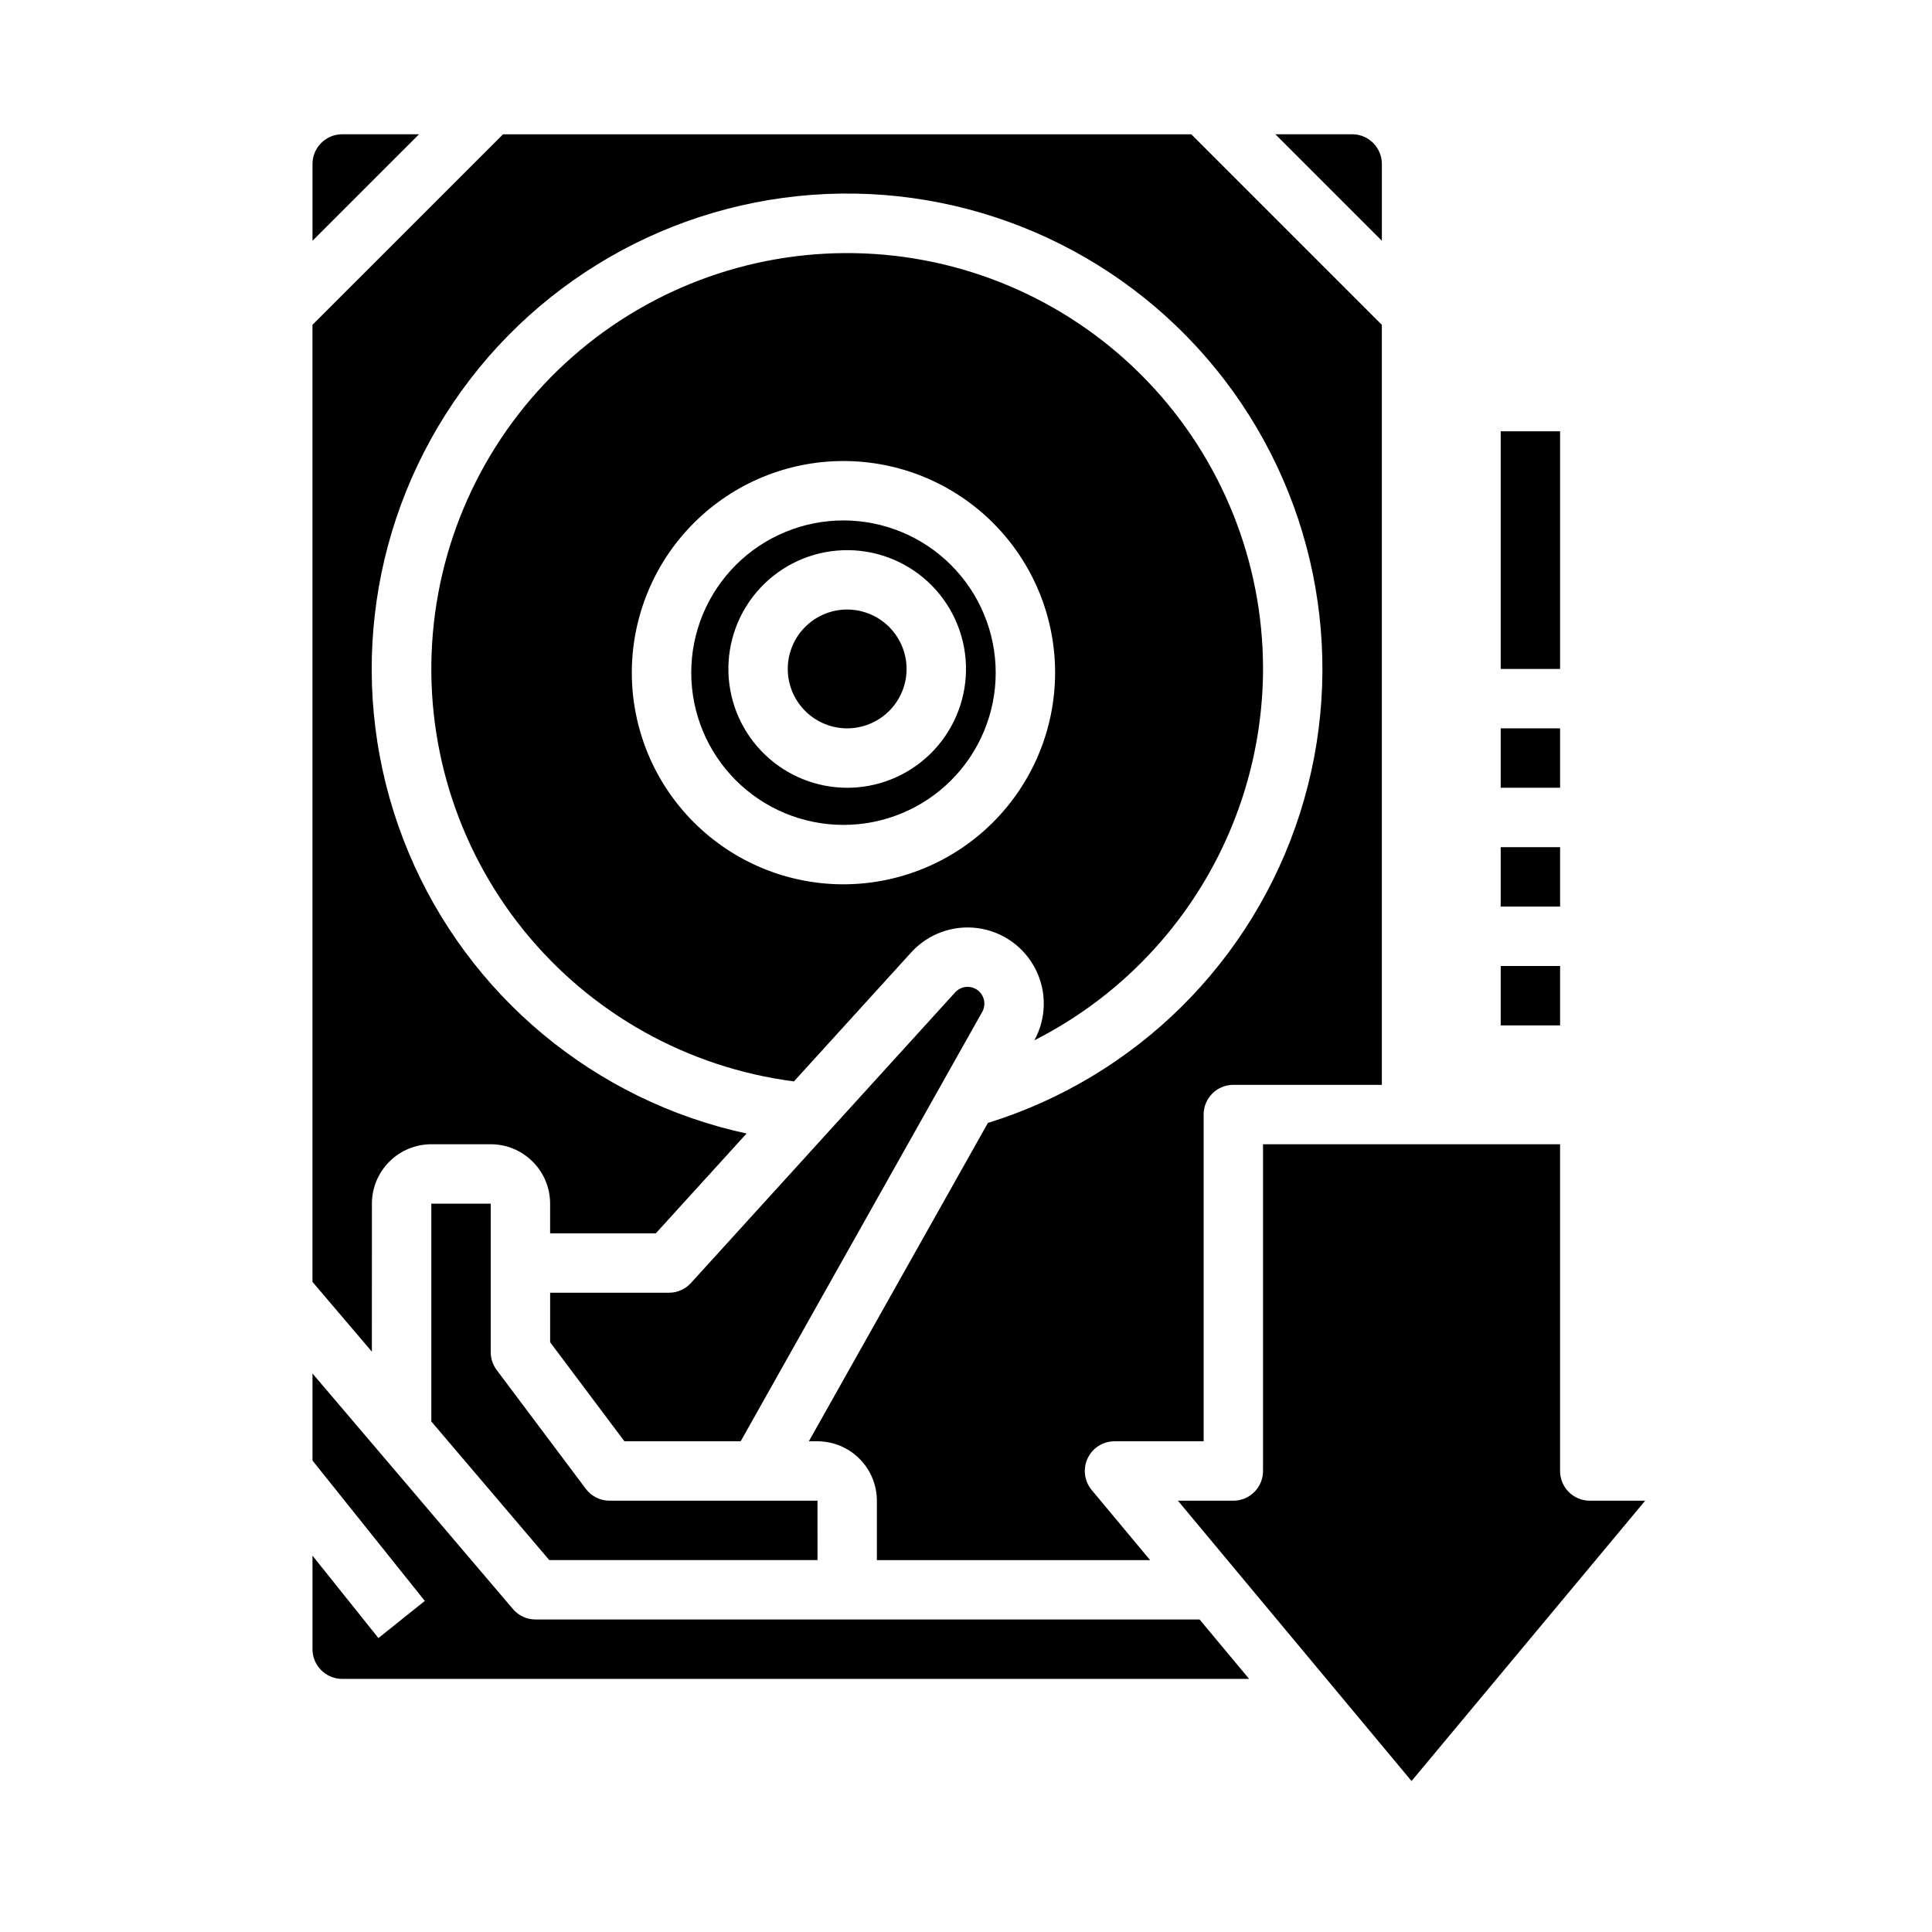
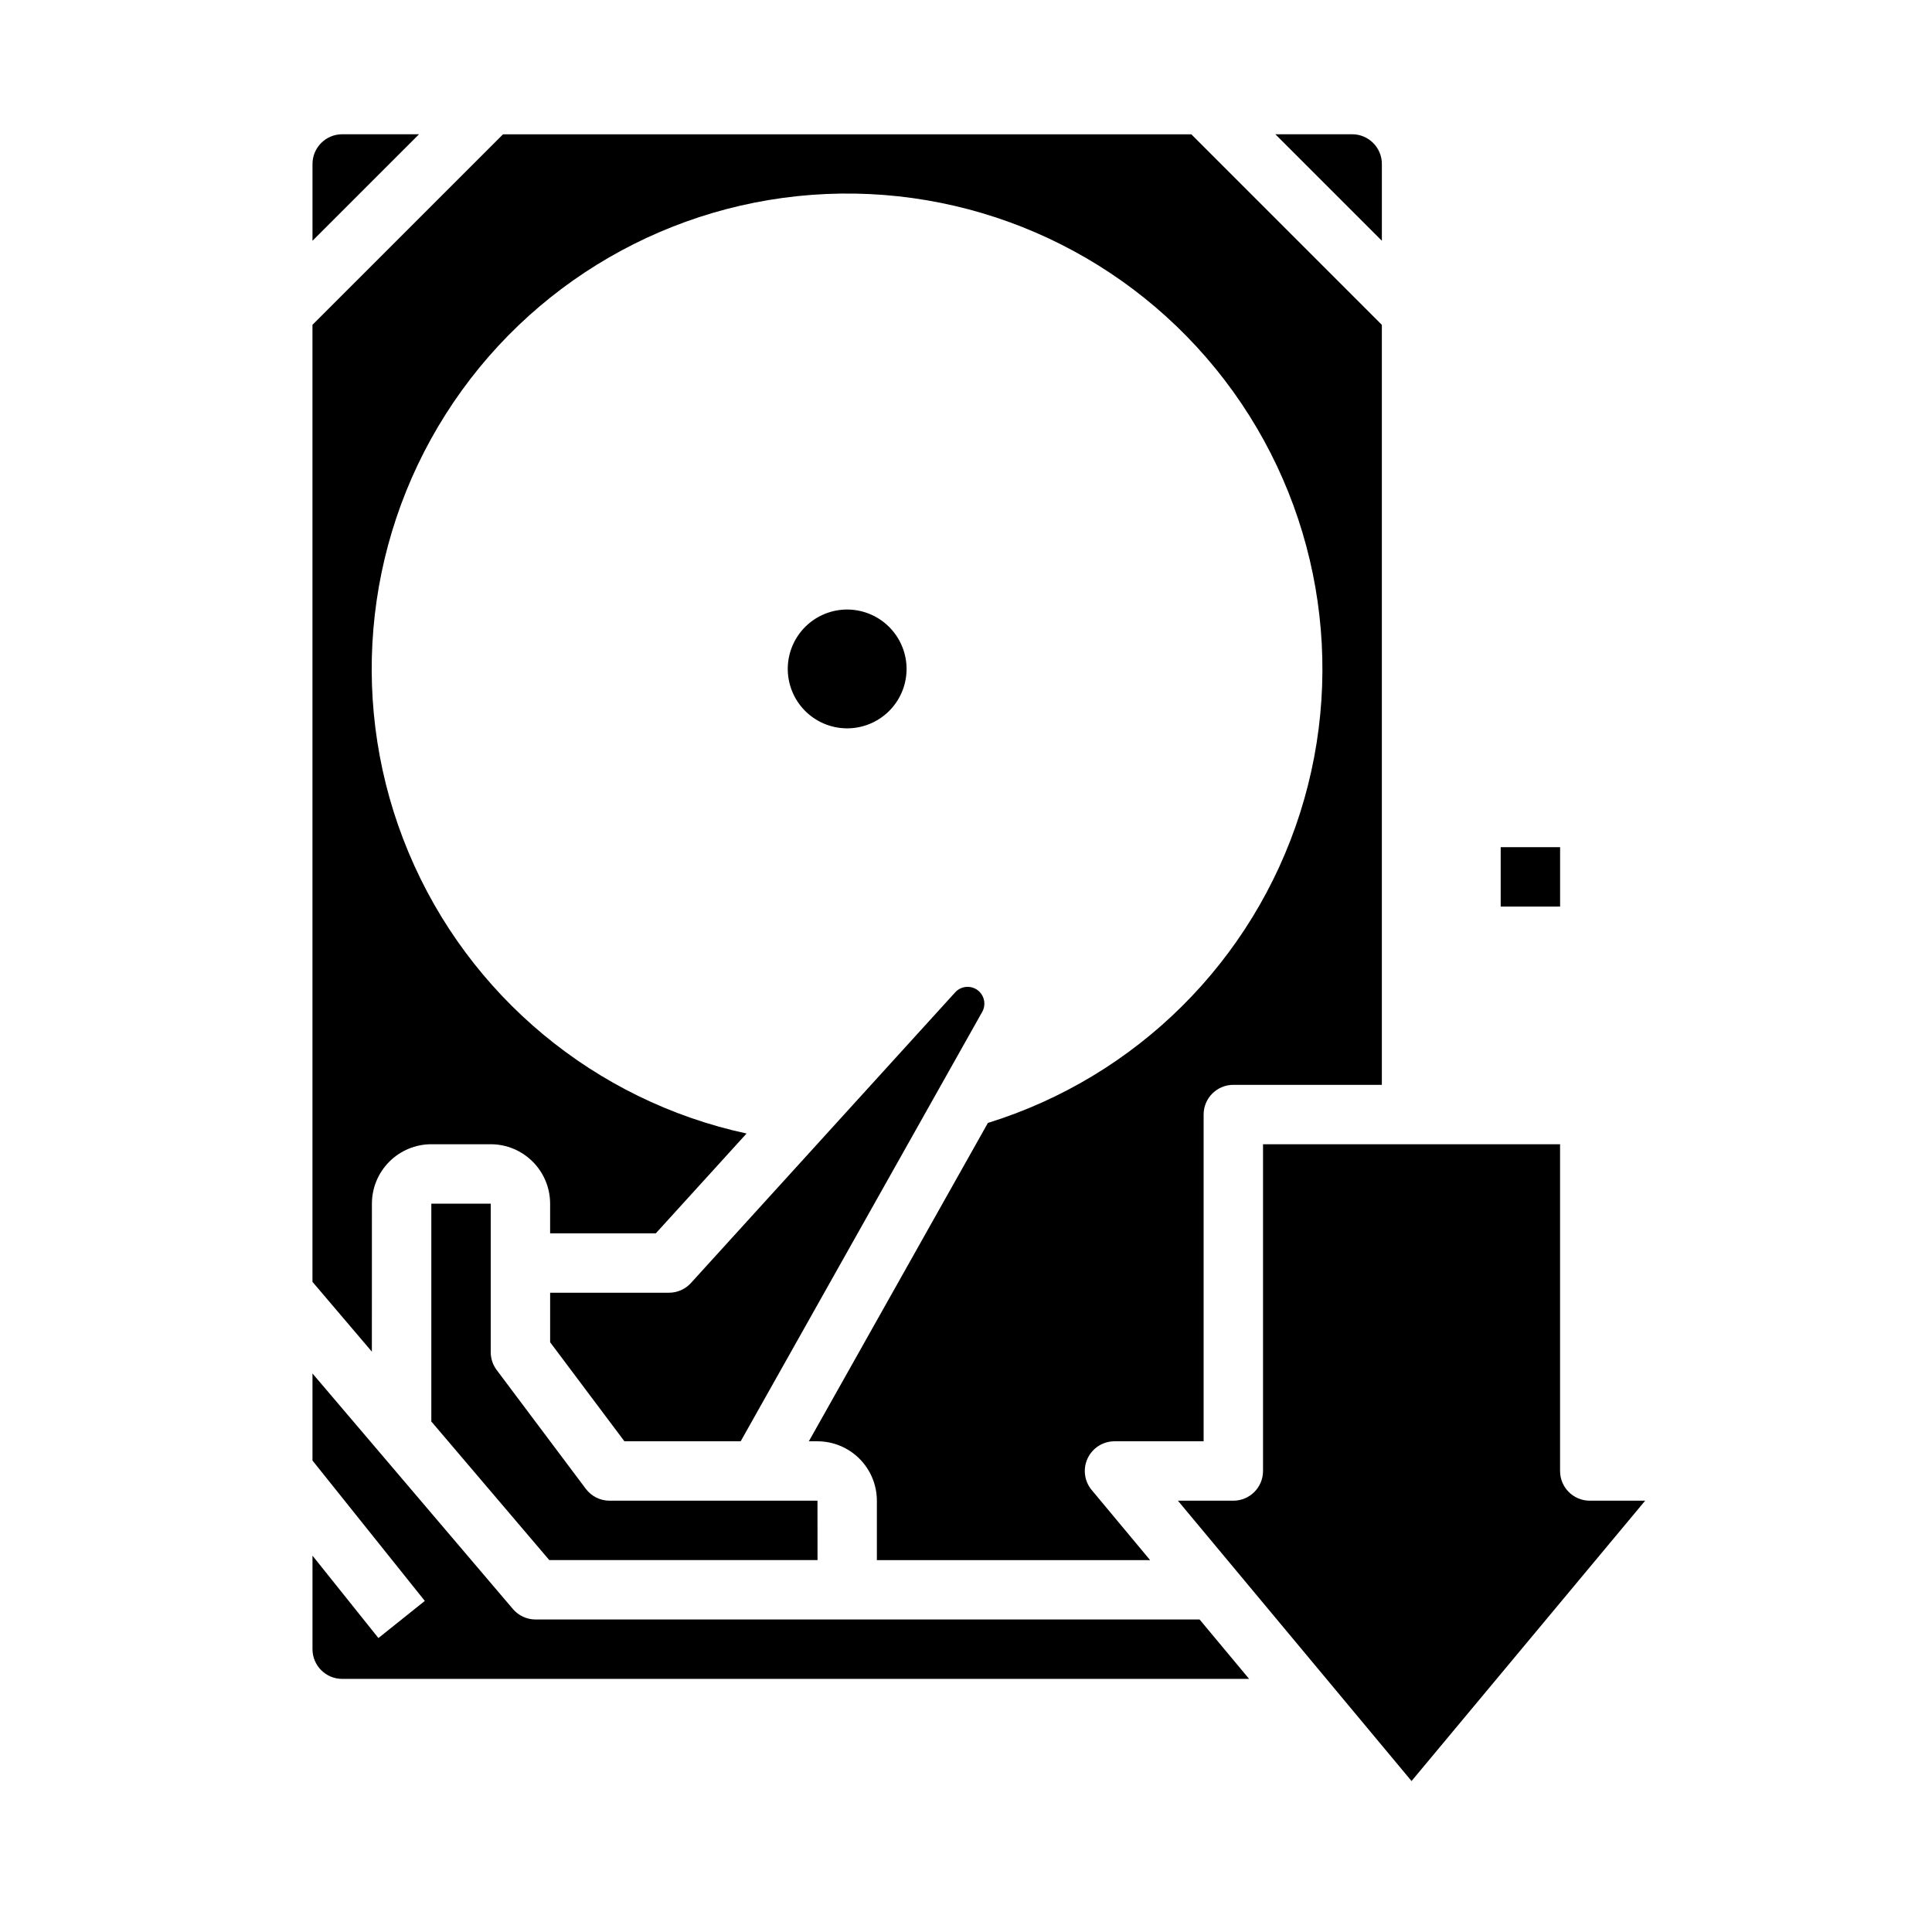
<svg xmlns="http://www.w3.org/2000/svg" fill="#000000" width="800px" height="800px" version="1.1" viewBox="144 144 512 512">
  <g>
-     <path d="m367.53 281.92c-10.699 0-20.961 4.25-28.527 11.816s-11.816 17.828-11.816 28.527 4.25 20.961 11.816 28.527c7.566 7.566 17.828 11.816 28.527 11.816 10.699 0 20.961-4.25 28.527-11.816 7.566-7.566 11.816-17.828 11.816-28.527-0.012-10.695-4.266-20.949-11.832-28.512-7.562-7.566-17.816-11.82-28.512-11.832zm2.102 70.828c-0.379 0.016-0.758 0.02-1.133 0.02-8.152-0.012-15.984-3.184-21.848-8.844-5.863-5.664-9.309-13.379-9.605-21.527-0.297-8.344 2.734-16.465 8.426-22.578 5.691-6.109 13.578-9.707 21.926-10.004 8.344-0.297 16.465 2.734 22.578 8.426 6.109 5.691 9.711 13.578 10.008 21.922 0.293 8.348-2.738 16.469-8.43 22.582-5.691 6.109-13.578 9.711-21.922 10.004z" />
    <path d="m274.05 462.98h-15.746v57.727l31.262 36.734h71.086l-0.012-15.742h-55.102c-2.481 0-4.812-1.168-6.297-3.148l-23.617-31.488c-1.023-1.363-1.574-3.019-1.574-4.723z" />
    <path d="m367.95 305.54c-4.172 0.148-8.117 1.949-10.965 5.004-2.844 3.055-4.359 7.117-4.211 11.289 0.148 4.172 1.945 8.117 5.004 10.961 3.055 2.848 7.113 4.363 11.289 4.215 4.172-0.148 8.113-1.949 10.961-5.004 2.848-3.055 4.363-7.117 4.215-11.289-0.156-4.172-1.957-8.109-5.012-10.957-3.051-2.844-7.109-4.359-11.281-4.219z" />
    <path d="m234.69 179.58c-4.348 0.004-7.867 3.527-7.875 7.871v20.355l28.23-28.227z" />
    <path d="m242.56 462.98c0.004-4.176 1.664-8.176 4.617-11.129 2.949-2.953 6.953-4.613 11.125-4.617h15.746c4.172 0.004 8.176 1.664 11.125 4.617 2.953 2.953 4.613 6.953 4.617 11.129v7.871h28.004l24.051-26.457c-40.242-8.707-73.691-36.531-89.582-74.516-15.887-37.984-12.211-81.336 9.848-116.1 22.059-34.766 59.715-56.559 100.85-58.367 41.133-1.805 80.555 16.605 105.57 49.305 25.02 32.703 32.48 75.566 19.98 114.8-12.5 39.23-43.383 69.875-82.707 82.074l-47.449 84.367h2.281c4.176 0.008 8.176 1.668 11.129 4.617 2.953 2.953 4.613 6.953 4.617 11.129v15.742h72.41l-15.48-18.574c-1.957-2.348-2.379-5.613-1.082-8.379 1.293-2.766 4.074-4.535 7.129-4.535h23.617v-86.59c0-4.348 3.523-7.871 7.871-7.871h39.359v-201.41l-50.492-50.492h-182.41l-50.496 50.492v253.62l15.742 18.5z" />
    <path d="m510.21 187.45c-0.004-4.344-3.527-7.867-7.871-7.871h-20.355l28.227 28.227z" />
    <path d="m285.92 573.18c-2.305 0-4.496-1.016-5.992-2.773l-35.562-41.793-0.016-0.02-17.539-20.609v23.07l29.766 37.203-12.297 9.84-17.469-21.836v24.789c0.008 4.348 3.527 7.867 7.875 7.871h240.34l-13.121-15.742z" />
    <path d="m565.31 541.7c-4.348 0-7.875-3.523-7.875-7.871v-86.594h-78.719v86.594c0 2.086-0.828 4.09-2.305 5.566-1.477 1.477-3.481 2.305-5.566 2.305h-14.684l15.469 18.562 0.07 0.086 46.375 55.645 61.914-74.293z" />
    <path d="m321.28 486.59h-31.488v13.121l19.68 26.238h30.82l64.012-113.8v0.004c0.973-1.742 0.672-3.914-0.73-5.328-0.863-0.859-2.035-1.328-3.254-1.301-1.215 0.027-2.367 0.555-3.184 1.453l-33.766 37.141-0.078 0.09-36.184 39.801c-1.492 1.645-3.609 2.578-5.828 2.578z" />
-     <path d="m478.72 321.28c0-28.414-10.973-55.727-30.629-76.242-19.656-20.52-46.477-32.652-74.863-33.867-28.387-1.215-56.148 8.582-77.488 27.34-21.336 18.762-34.605 45.039-37.031 73.348-2.43 28.312 6.168 56.465 24 78.586s43.516 36.5 71.695 40.137l31.078-34.188c4.473-4.918 11.082-7.32 17.672-6.422 6.586 0.898 12.312 4.984 15.301 10.926 2.992 5.938 2.863 12.969-0.336 18.797 18.188-9.227 33.473-23.301 44.168-40.668 10.695-17.367 16.383-37.352 16.434-57.746zm-111.19 57.074c-14.875 0-29.145-5.91-39.66-16.43-10.52-10.52-16.43-24.785-16.43-39.66s5.91-29.141 16.43-39.66c10.516-10.52 24.785-16.426 39.66-16.426s29.141 5.906 39.66 16.426c10.52 10.52 16.426 24.785 16.426 39.66-0.016 14.871-5.93 29.129-16.445 39.641-10.516 10.516-24.77 16.43-39.641 16.449z" />
-     <path d="m541.7 400h15.742v15.742h-15.742z" />
    <path d="m541.7 368.51h15.742v15.742h-15.742z" />
-     <path d="m541.7 337.02h15.742v15.742h-15.742z" />
-     <path d="m541.7 258.3h15.742v62.977h-15.742z" />
  </g>
</svg>